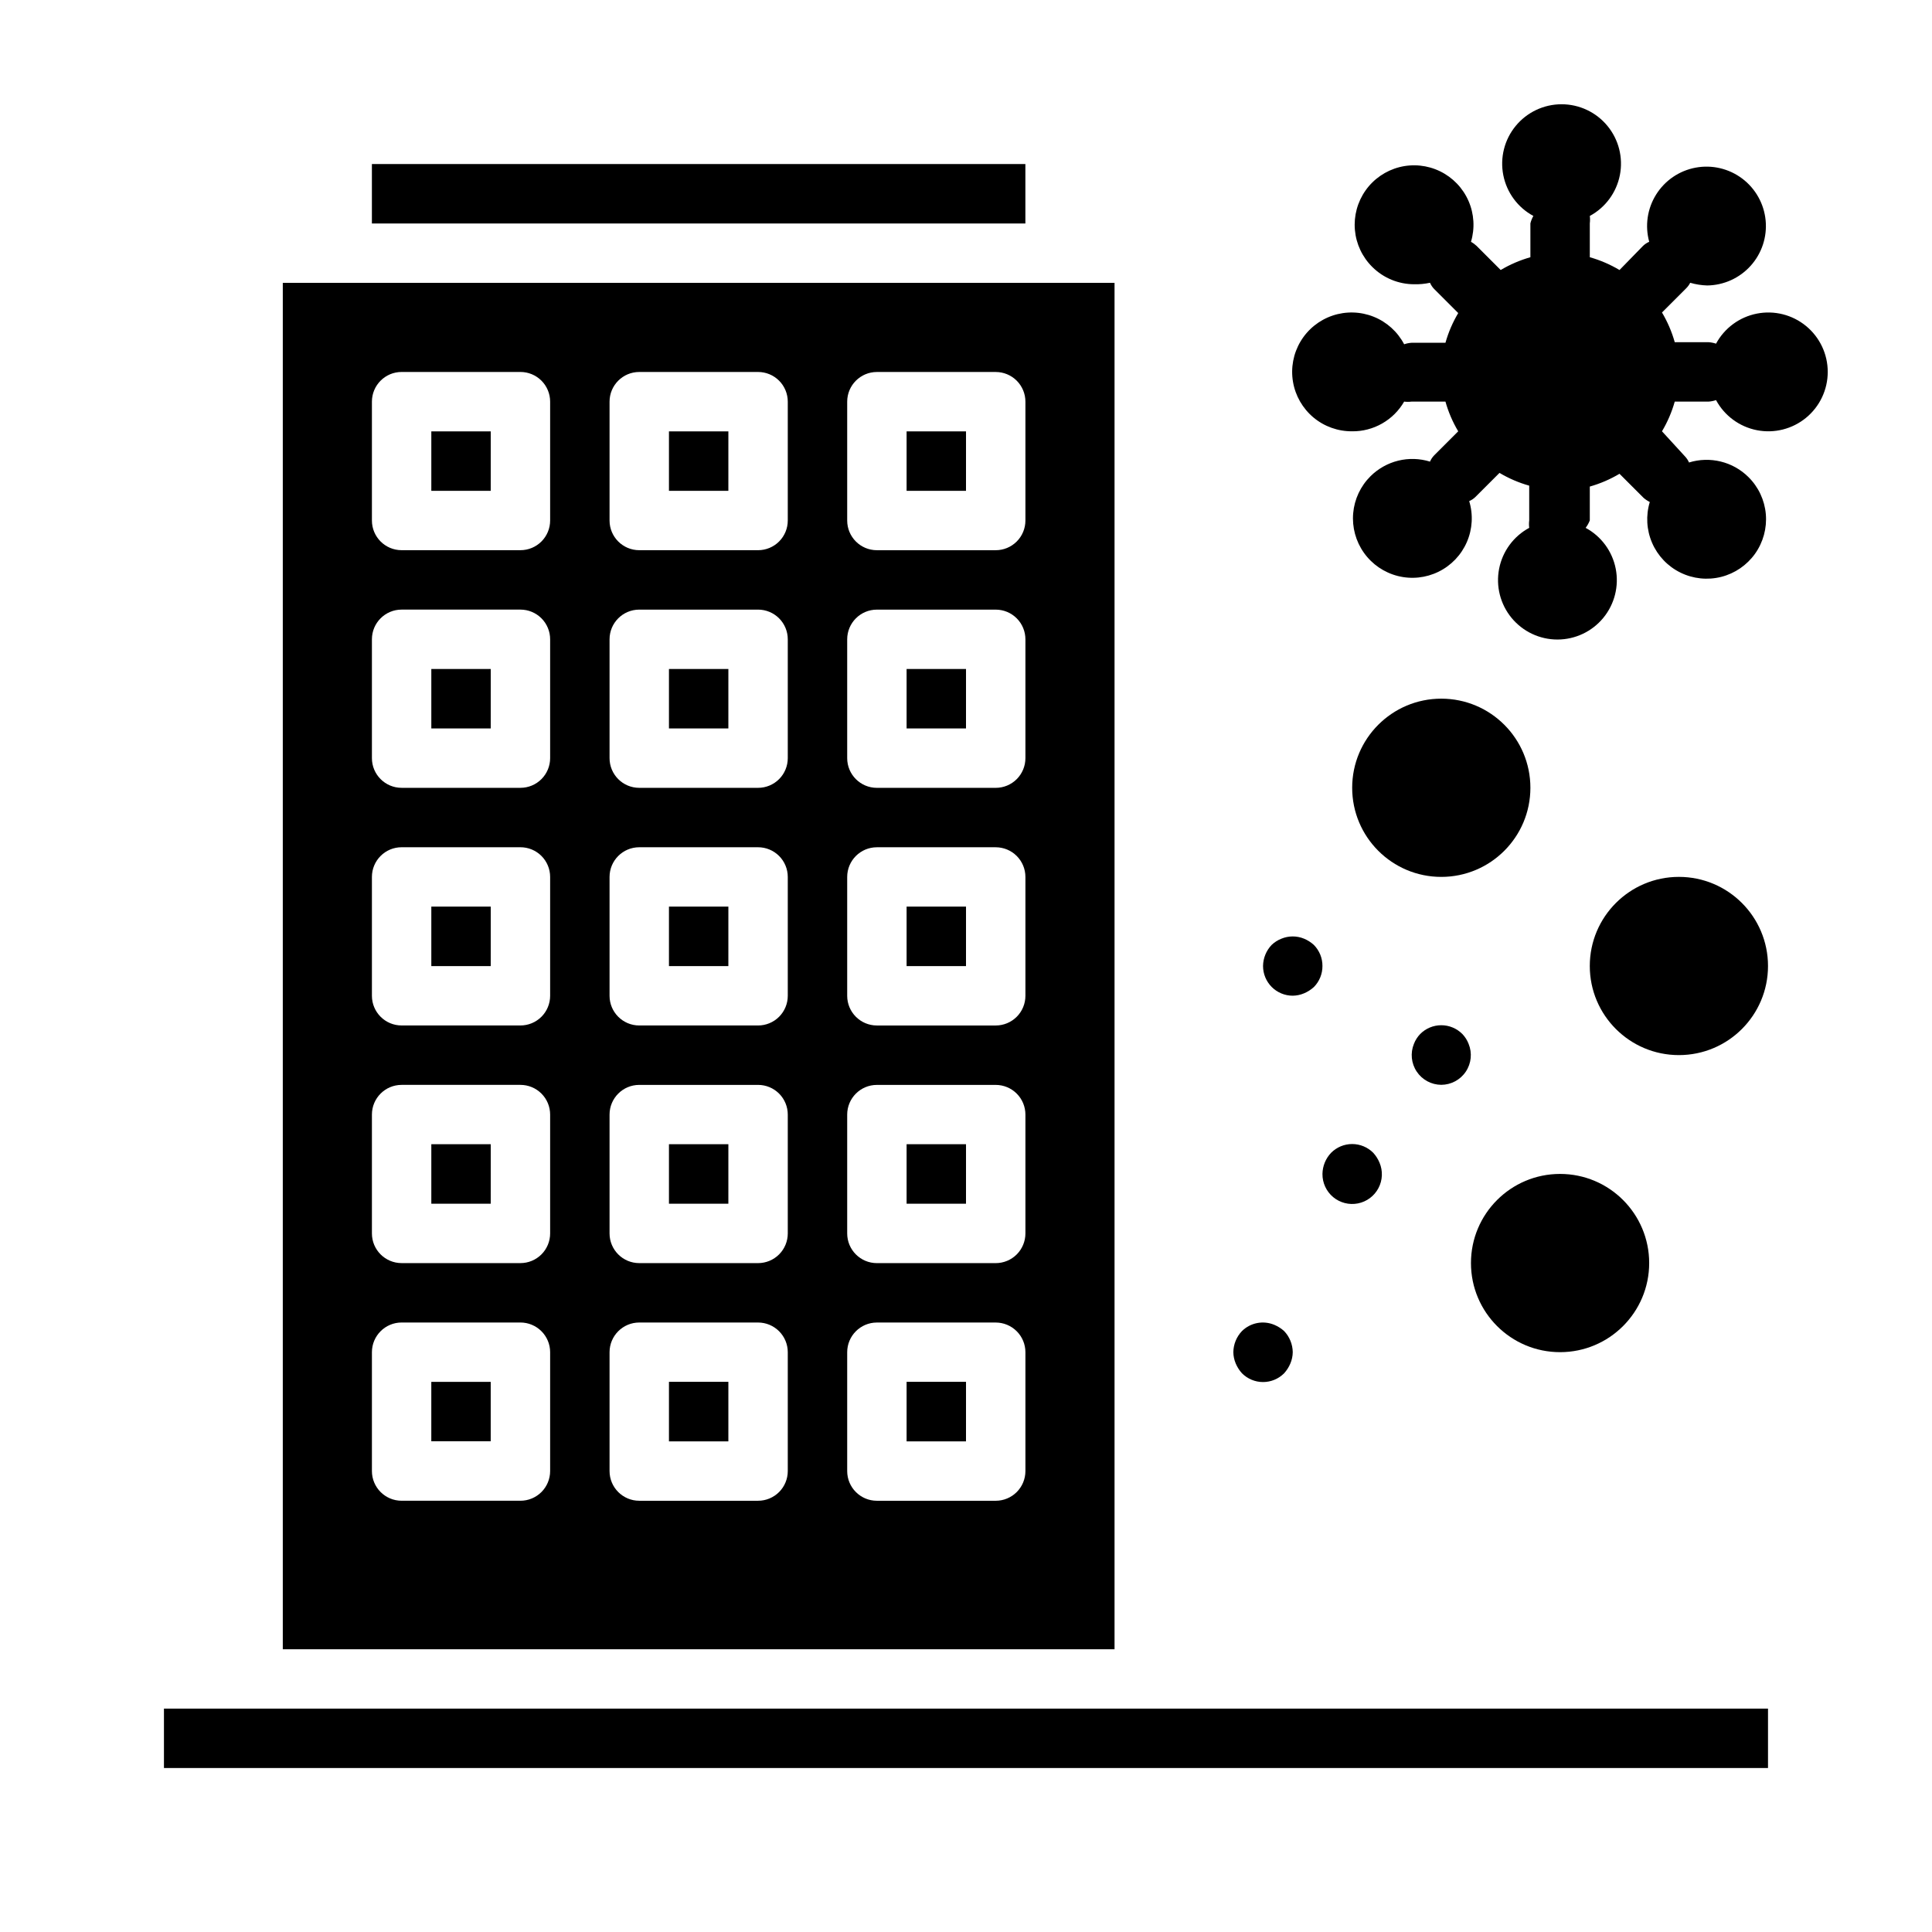
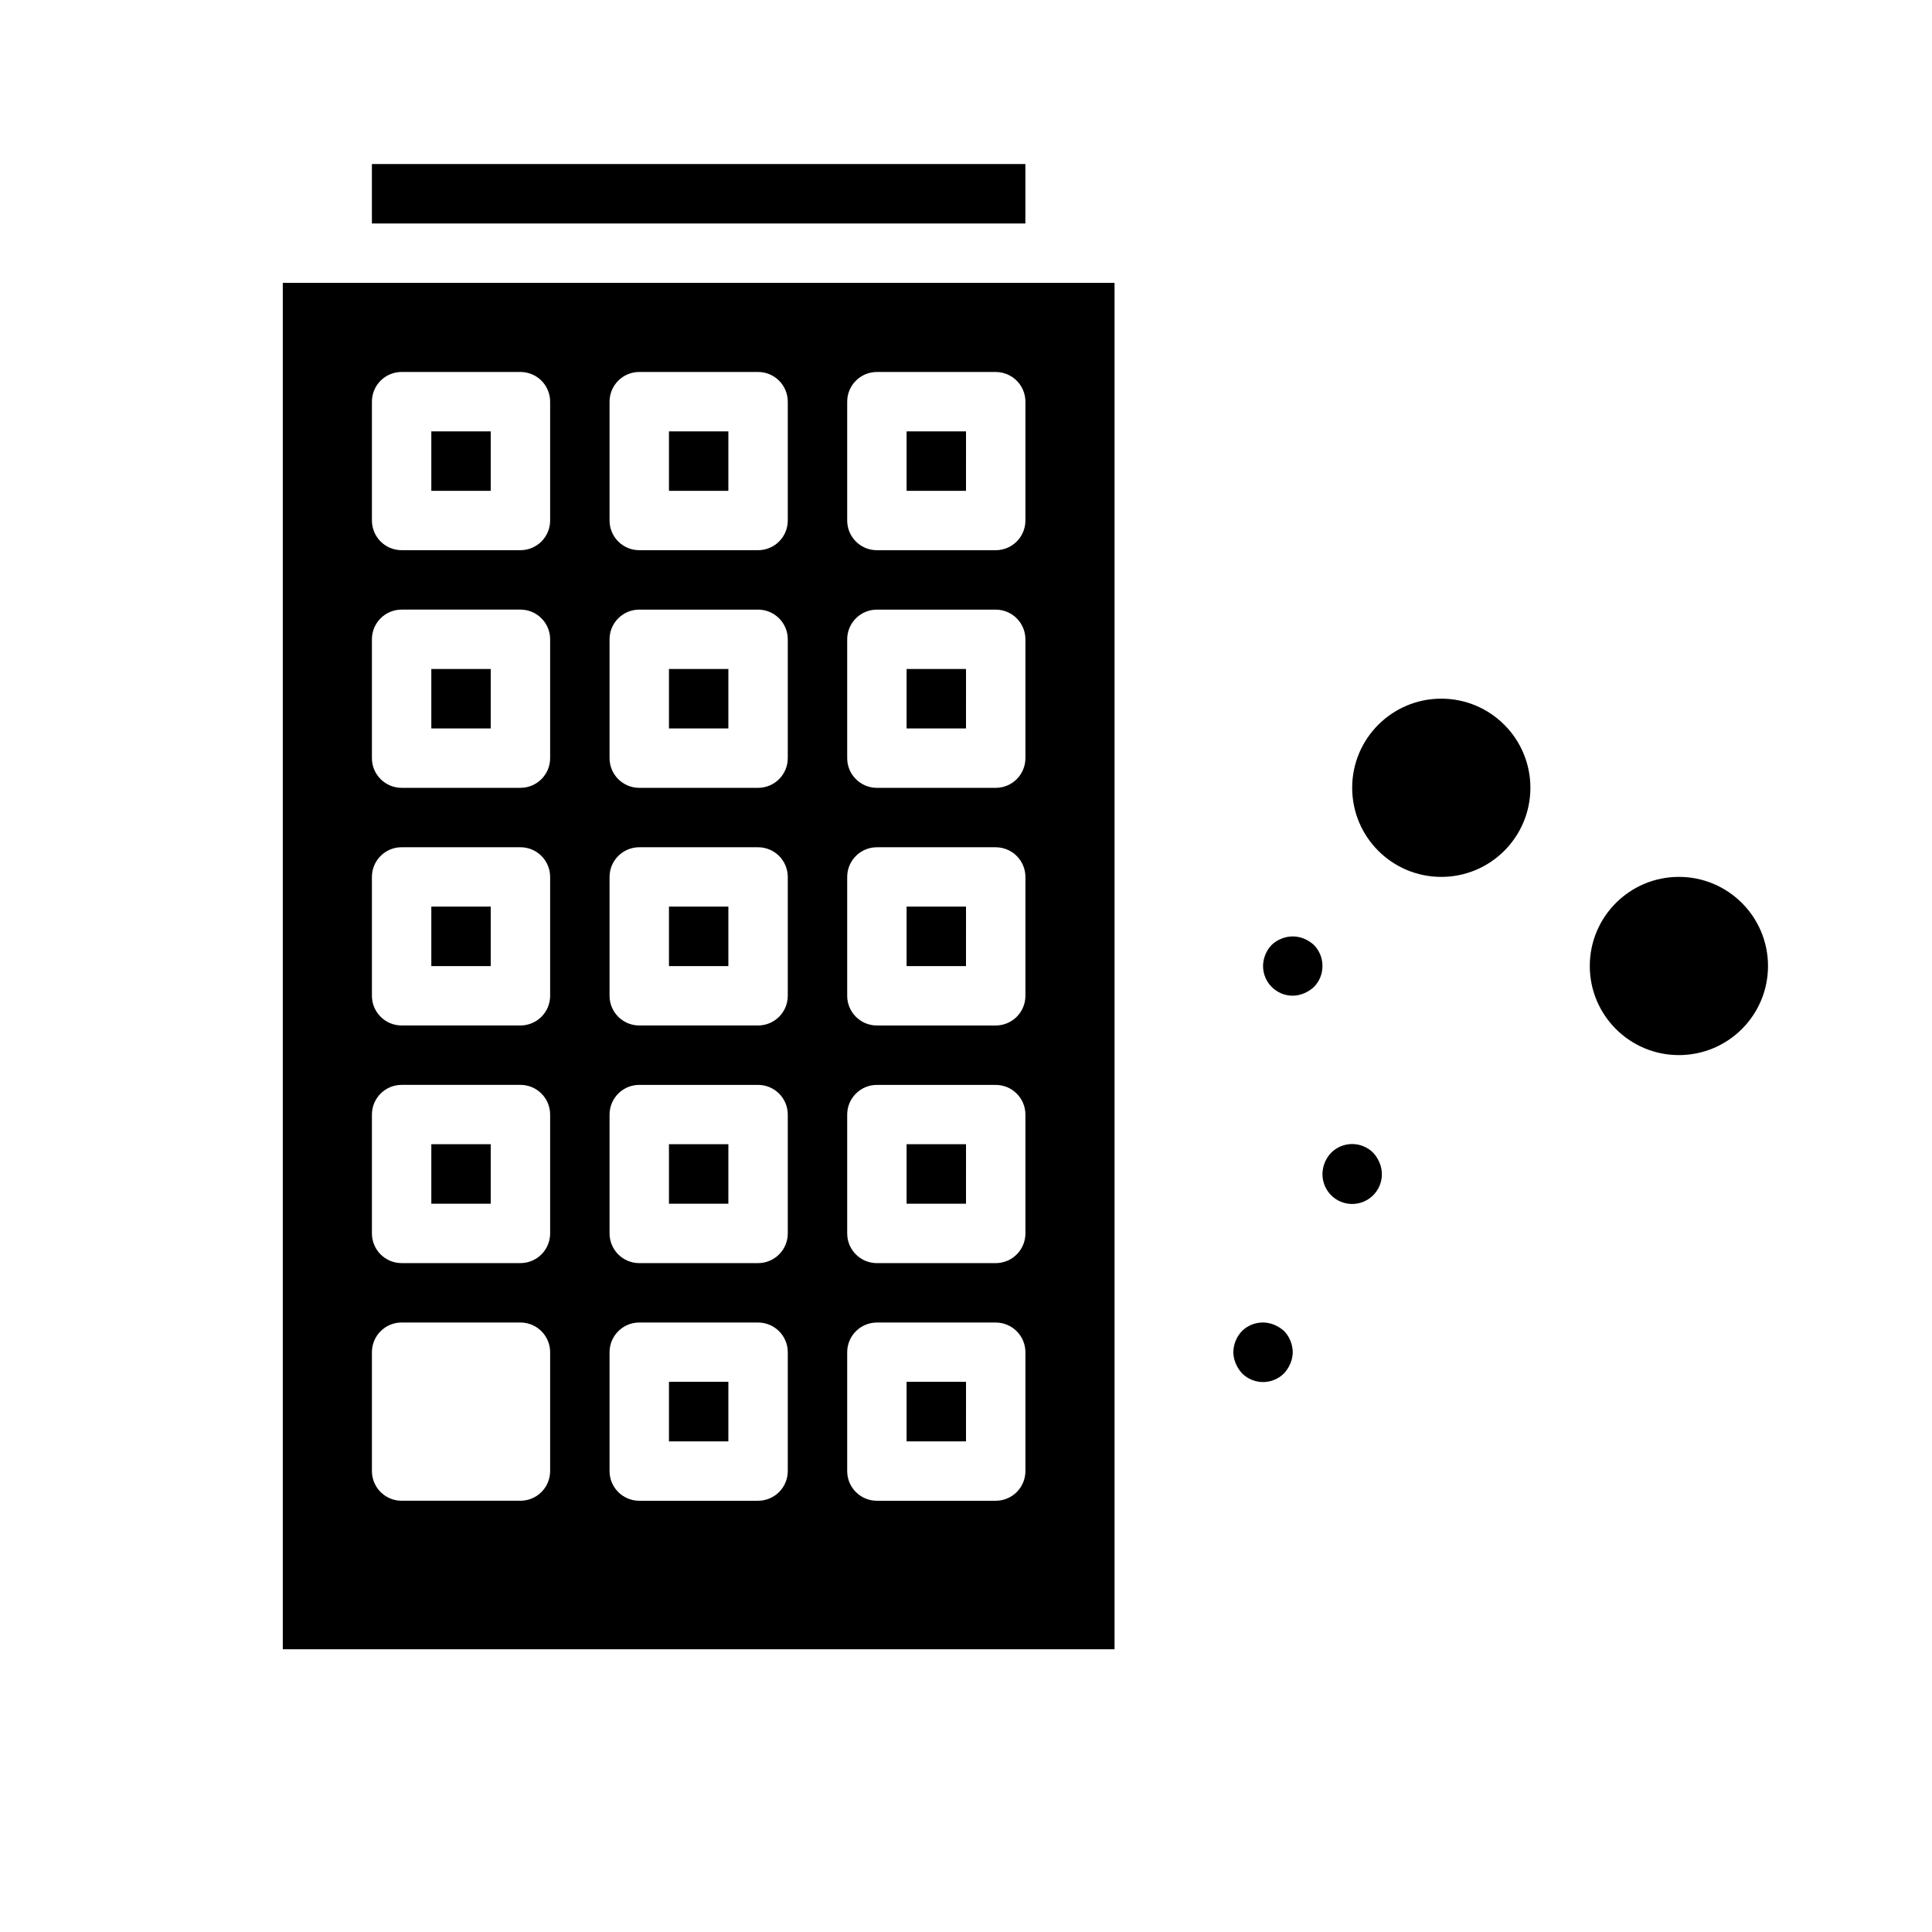
<svg xmlns="http://www.w3.org/2000/svg" fill="#000000" width="800px" height="800px" version="1.1" viewBox="144 144 512 512">
  <g>
-     <path d="m258.3 510.21h15.742v15.742h-15.742z" />
+     <path d="m258.3 510.21h15.742h-15.742z" />
    <path d="m321.28 510.21v15.742h15.742l0.004-15.742zm0 0v15.742h15.742l0.004-15.742zm0 0v15.742h15.742l0.004-15.742zm62.977-62.977v15.742h15.742l0.004-15.742zm0 62.977v15.742h15.742l0.004-15.742zm0-62.977v15.742h15.742l0.004-15.742zm0 62.977v15.742h15.742l0.004-15.742zm-62.977 0v15.742h15.742l0.004-15.742zm-62.977-62.977v15.742h15.742l0.004-15.742zm62.977 0v15.742h15.742l0.004-15.742zm0 62.977v15.742h15.742l0.004-15.742zm62.977-62.977v15.742h15.742l0.004-15.742zm0 62.977v15.742h15.742l0.004-15.742zm0-62.977v15.742h15.742l0.004-15.742zm0 62.977v15.742h15.742l0.004-15.742zm-62.977-62.977v15.742h15.742l0.004-15.742zm0 62.977v15.742h15.742l0.004-15.742zm-62.977-62.977v15.742h15.742l0.004-15.742zm0-62.977v15.742h15.742l0.004-15.742zm0 62.977v15.742h15.742l0.004-15.742zm62.977-62.977v15.742h15.742l0.004-15.742zm0 62.977v15.742h15.742l0.004-15.742zm0 62.977v15.742h15.742l0.004-15.742zm62.977-62.977v15.742h15.742l0.004-15.742zm0 62.977v15.742h15.742l0.004-15.742zm0-62.977v15.742h15.742l0.004-15.742zm0 62.977v15.742h15.742l0.004-15.742zm-62.977-125.95v15.742h15.742l0.004-15.742zm0 62.977v15.742h15.742l0.004-15.742zm0 62.977v15.742h15.742l0.004-15.742zm-62.977-125.95v15.742h15.742l0.004-15.742zm0 62.977v15.742h15.742l0.004-15.742zm0-62.977v15.742h15.742l0.004-15.742zm0 62.977v15.742h15.742l0.004-15.742zm62.977-62.977v15.742h15.742l0.004-15.742zm0 62.977v15.742h15.742l0.004-15.742zm0 62.977v15.742h15.742l0.004-15.742zm62.977-188.93v15.742h15.742l0.004-15.742zm0 62.977v15.742h15.742l0.004-15.742zm0 62.977v15.742h15.742l0.004-15.742zm0 62.977v15.742h15.742l0.004-15.742zm0-188.93v15.742h15.742l0.004-15.742zm0 62.977v15.742h15.742l0.004-15.742zm0 62.977v15.742h15.742l0.004-15.742zm0 62.977v15.742h15.742l0.004-15.742zm-62.977-125.95v15.742h15.742l0.004-15.742zm0 62.977v15.742h15.742l0.004-15.742zm0 62.977v15.742h15.742l0.004-15.742zm-62.977-125.95v15.742h15.742l0.004-15.742zm0 62.977v15.742h15.742l0.004-15.742zm0-125.95v15.742h15.742l0.004-15.742zm0 62.977v15.742h15.742l0.004-15.742zm0 62.977v15.742h15.742l0.004-15.742zm62.977-125.95v15.742h15.742l0.004-15.742zm0 62.977v15.742h15.742l0.004-15.742zm0 62.977v15.742h15.742l0.004-15.742zm0 62.977v15.742h15.742l0.004-15.742zm62.977-188.93v15.742h15.742l0.004-15.742zm0 62.977v15.742h15.742l0.004-15.742zm0 62.977v15.742h15.742l0.004-15.742zm0 62.977v15.742h15.742l0.004-15.742zm0-188.93v15.742h15.742l0.004-15.742zm0 62.977v15.742h15.742l0.004-15.742zm0 62.977v15.742h15.742l0.004-15.742zm0 62.977v15.742h15.742l0.004-15.742zm-62.977-188.93v15.742h15.742l0.004-15.742zm0 62.977v15.742h15.742l0.004-15.742zm0 62.977v15.742h15.742l0.004-15.742zm0 62.977v15.742h15.742l0.004-15.742zm-62.977-188.93v15.742h15.742l0.004-15.742zm0 62.977v15.742h15.742l0.004-15.742zm0 62.977v15.742h15.742l0.004-15.742zm0-188.93v15.742h15.742l0.004-15.742zm0 62.977v15.742h15.742l0.004-15.742zm0 62.977v15.742h15.742l0.004-15.742zm0 62.977v15.742h15.742l0.004-15.742zm62.977-188.93v15.742h15.742l0.004-15.742zm0 62.977v15.742h15.742l0.004-15.742zm0 62.977v15.742h15.742l0.004-15.742zm0 62.977v15.742h15.742l0.004-15.742zm0 62.977v15.742h15.742l0.004-15.742zm62.977-188.93v15.742h15.742l0.004-15.742zm0 62.977v15.742h15.742l0.004-15.742zm0 62.977v15.742h15.742l0.004-15.742zm0 62.977v15.742h15.742l0.004-15.742zm0-188.93v15.742h15.742l0.004-15.742zm0 62.977v15.742h15.742l0.004-15.742zm0 62.977v15.742h15.742l0.004-15.742zm0 62.977v15.742h15.742l0.004-15.742zm-62.977-251.91v15.742h15.742l0.004-15.742zm0 62.977v15.742h15.742l0.004-15.742zm0 62.977v15.742h15.742l0.004-15.742zm0 62.977v15.742h15.742l0.004-15.742zm0 62.977v15.742h15.742l0.004-15.742zm-62.977-251.91v15.742h15.742l0.004-15.742zm0 62.977v15.742h15.742l0.004-15.742zm0 62.977v15.742h15.742l0.004-15.742zm0 62.977v15.742h15.742l0.004-15.742zm0-188.93v15.742h15.742l0.004-15.742zm0 62.977v15.742h15.742l0.004-15.742zm0 62.977v15.742h15.742l0.004-15.742zm0 62.977v15.742h15.742l0.004-15.742zm62.977-188.93v15.742h15.742l0.004-15.742zm0 62.977v15.742h15.742l0.004-15.742zm0 62.977v15.742h15.742l0.004-15.742zm0 62.977v15.742h15.742l0.004-15.742zm0 62.977v15.742h15.742l0.004-15.742zm62.977-251.91v15.742h15.742l0.004-15.742zm0 62.977v15.742h15.742l0.004-15.742zm0 62.977v15.742h15.742l0.004-15.742zm0 62.977v15.742h15.742l0.004-15.742zm0 62.977v15.742h15.742l0.004-15.742zm-141.7-322.75v15.746h173.18v-15.746zm141.7 70.848v15.742h15.742l0.004-15.742zm0 62.977v15.742h15.742l0.004-15.742zm0 62.977v15.742h15.742l0.004-15.742zm0 62.977v15.742h15.742l0.004-15.742zm0 62.977v15.742h15.742l0.004-15.742zm-62.977-251.91v15.742h15.742l0.004-15.742zm0 62.977v15.742h15.742l0.004-15.742zm0 62.977v15.742h15.742l0.004-15.742zm0 62.977v15.742h15.742l0.004-15.742zm0 62.977v15.742h15.742l0.004-15.742zm-62.977-251.91v15.742h15.742l0.004-15.742zm0 62.977v15.742h15.742l0.004-15.742zm0 62.977v15.742h15.742l0.004-15.742zm0 62.977v15.742h15.742l0.004-15.742zm-39.359-228.29v362.11h220.42v-362.11zm70.848 314.88c0 2.086-0.828 4.09-2.305 5.566s-3.477 2.305-5.566 2.305h-31.488c-4.348 0-7.871-3.523-7.871-7.871v-31.488c0-4.348 3.523-7.875 7.871-7.875h31.488c2.09 0 4.09 0.832 5.566 2.309 1.477 1.477 2.305 3.477 2.305 5.566zm0-62.977c0 2.086-0.828 4.09-2.305 5.566-1.477 1.477-3.477 2.305-5.566 2.305h-31.488c-4.348 0-7.871-3.523-7.871-7.871v-31.488c0-4.348 3.523-7.871 7.871-7.871h31.488c2.09 0 4.09 0.828 5.566 2.305 1.477 1.477 2.305 3.477 2.305 5.566zm0-62.977c0 2.086-0.828 4.09-2.305 5.566s-3.477 2.305-5.566 2.305h-31.488c-4.348 0-7.871-3.523-7.871-7.871v-31.488c0-4.348 3.523-7.871 7.871-7.871h31.488c2.09 0 4.09 0.828 5.566 2.305 1.477 1.477 2.305 3.477 2.305 5.566zm0-62.977c0 2.086-0.828 4.09-2.305 5.566-1.477 1.477-3.477 2.305-5.566 2.305h-31.488c-4.348 0-7.871-3.523-7.871-7.871v-31.488c0-4.348 3.523-7.871 7.871-7.871h31.488c2.09 0 4.09 0.828 5.566 2.305 1.477 1.477 2.305 3.481 2.305 5.566zm0-62.977c0 2.09-0.828 4.09-2.305 5.566s-3.477 2.305-5.566 2.305h-31.488c-4.348 0-7.871-3.523-7.871-7.871v-31.488c0-4.348 3.523-7.871 7.871-7.871h31.488c2.09 0 4.09 0.828 5.566 2.305 1.477 1.477 2.305 3.481 2.305 5.566zm62.977 251.91c0 2.086-0.828 4.09-2.305 5.566-1.477 1.477-3.481 2.305-5.566 2.305h-31.488c-4.348 0-7.871-3.523-7.871-7.871v-31.488c0-4.348 3.523-7.875 7.871-7.875h31.488c2.086 0 4.09 0.832 5.566 2.309 1.477 1.477 2.305 3.477 2.305 5.566zm0-62.977c0 2.086-0.828 4.09-2.305 5.566-1.477 1.477-3.481 2.305-5.566 2.305h-31.488c-4.348 0-7.871-3.523-7.871-7.871v-31.488c0-4.348 3.523-7.871 7.871-7.871h31.488c2.086 0 4.09 0.828 5.566 2.305 1.477 1.477 2.305 3.477 2.305 5.566zm0-62.977c0 2.086-0.828 4.09-2.305 5.566-1.477 1.477-3.481 2.305-5.566 2.305h-31.488c-4.348 0-7.871-3.523-7.871-7.871v-31.488c0-4.348 3.523-7.871 7.871-7.871h31.488c2.086 0 4.09 0.828 5.566 2.305 1.477 1.477 2.305 3.477 2.305 5.566zm0-62.977c0 2.086-0.828 4.09-2.305 5.566-1.477 1.477-3.481 2.305-5.566 2.305h-31.488c-4.348 0-7.871-3.523-7.871-7.871v-31.488c0-4.348 3.523-7.871 7.871-7.871h31.488c2.086 0 4.09 0.828 5.566 2.305 1.477 1.477 2.305 3.481 2.305 5.566zm0-62.977c0 2.09-0.828 4.09-2.305 5.566-1.477 1.477-3.481 2.305-5.566 2.305h-31.488c-4.348 0-7.871-3.523-7.871-7.871v-31.488c0-4.348 3.523-7.871 7.871-7.871h31.488c2.086 0 4.09 0.828 5.566 2.305 1.477 1.477 2.305 3.481 2.305 5.566zm62.977 251.91c0 2.086-0.828 4.09-2.305 5.566s-3.481 2.305-5.566 2.305h-31.488c-4.348 0-7.871-3.523-7.871-7.871v-31.488c0-4.348 3.523-7.875 7.871-7.875h31.488c2.086 0 4.09 0.832 5.566 2.309 1.477 1.477 2.305 3.477 2.305 5.566zm0-62.977c0 2.086-0.828 4.09-2.305 5.566-1.477 1.477-3.481 2.305-5.566 2.305h-31.488c-4.348 0-7.871-3.523-7.871-7.871v-31.488c0-4.348 3.523-7.871 7.871-7.871h31.488c2.086 0 4.09 0.828 5.566 2.305 1.477 1.477 2.305 3.477 2.305 5.566zm0-62.977c0 2.086-0.828 4.09-2.305 5.566s-3.481 2.305-5.566 2.305h-31.488c-4.348 0-7.871-3.523-7.871-7.871v-31.488c0-4.348 3.523-7.871 7.871-7.871h31.488c2.086 0 4.09 0.828 5.566 2.305 1.477 1.477 2.305 3.477 2.305 5.566zm0-62.977c0 2.086-0.828 4.09-2.305 5.566-1.477 1.477-3.481 2.305-5.566 2.305h-31.488c-4.348 0-7.871-3.523-7.871-7.871v-31.488c0-4.348 3.523-7.871 7.871-7.871h31.488c2.086 0 4.09 0.828 5.566 2.305 1.477 1.477 2.305 3.481 2.305 5.566zm0-62.977c0 2.09-0.828 4.09-2.305 5.566s-3.481 2.305-5.566 2.305h-31.488c-4.348 0-7.871-3.523-7.871-7.871v-31.488c0-4.348 3.523-7.871 7.871-7.871h31.488c2.086 0 4.09 0.828 5.566 2.305 1.477 1.477 2.305 3.481 2.305 5.566zm-31.488 244.03h15.742l0.004-15.742h-15.746zm0-62.977h15.742l0.004-15.742h-15.746zm0-62.977h15.742l0.004-15.742h-15.746zm0-62.977h15.742l0.004-15.742h-15.746zm0-62.977h15.742l0.004-15.742h-15.746zm-62.977 251.91h15.742l0.004-15.742h-15.746zm0-62.977h15.742l0.004-15.742h-15.746zm0-62.977h15.742l0.004-15.742h-15.746zm0-62.977h15.742l0.004-15.742h-15.746zm0-62.977h15.742l0.004-15.742h-15.746zm-62.977 188.93h15.742l0.004-15.746h-15.746zm0-62.977h15.742l0.004-15.746h-15.746zm0-62.977h15.742l0.004-15.746h-15.746zm0-62.977h15.742l0.004-15.746h-15.746zm0 173.18v15.742h15.742l0.004-15.742zm0-62.977v15.742h15.742l0.004-15.742zm0-62.977v15.742h15.742l0.004-15.742zm0-62.977v15.742h15.742l0.004-15.742zm62.977 251.91v15.742h15.742l0.004-15.742zm0-62.977v15.742h15.742l0.004-15.742zm0-62.977v15.742h15.742l0.004-15.742zm0-62.977v15.742h15.742l0.004-15.742zm0-62.977v15.742h15.742l0.004-15.742zm62.977 251.91v15.742h15.742l0.004-15.742zm0-62.977v15.742h15.742l0.004-15.742zm0-62.977v15.742h15.742l0.004-15.742zm0-62.977v15.742h15.742l0.004-15.742zm0-62.977v15.742h15.742l0.004-15.742zm0 251.91v15.742h15.742l0.004-15.742zm0-62.977v15.742h15.742l0.004-15.742zm0-62.977v15.742h15.742l0.004-15.742zm0-62.977v15.742h15.742l0.004-15.742zm0-62.977v15.742h15.742l0.004-15.742zm-62.977 251.91v15.742h15.742l0.004-15.742zm0-62.977v15.742h15.742l0.004-15.742zm0-62.977v15.742h15.742l0.004-15.742zm0-62.977v15.742h15.742l0.004-15.742zm0-62.977v15.742h15.742l0.004-15.742zm-62.977 188.93v15.742h15.742l0.004-15.742zm0-62.977v15.742h15.742l0.004-15.742zm0-62.977v15.742h15.742l0.004-15.742zm0-62.977v15.742h15.742l0.004-15.742zm0 188.93v15.742h15.742l0.004-15.742zm0-62.977v15.742h15.742l0.004-15.742zm0-62.977v15.742h15.742l0.004-15.742zm0-62.977v15.742h15.742l0.004-15.742zm62.977 251.91v15.742h15.742l0.004-15.742zm0-62.977v15.742h15.742l0.004-15.742zm0-62.977v15.742h15.742l0.004-15.742zm0-62.977v15.742h15.742l0.004-15.742zm62.977 188.93v15.742h15.742l0.004-15.742zm0-62.977v15.742h15.742l0.004-15.742zm0-62.977v15.742h15.742l0.004-15.742zm0-62.977v15.742h15.742l0.004-15.742zm0 188.93v15.742h15.742l0.004-15.742zm0-62.977v15.742h15.742l0.004-15.742zm0-62.977v15.742h15.742l0.004-15.742zm0-62.977v15.742h15.742l0.004-15.742zm-62.977 188.93v15.742h15.742l0.004-15.742zm0-62.977v15.742h15.742l0.004-15.742zm0-62.977v15.742h15.742l0.004-15.742zm0-62.977v15.742h15.742l0.004-15.742zm-62.977 125.95v15.742h15.742l0.004-15.742zm0-62.977v15.742h15.742l0.004-15.742zm0-62.977v15.742h15.742l0.004-15.742zm0-62.977v15.742h15.742l0.004-15.742zm0 188.93v15.742h15.742l0.004-15.742zm0-62.977v15.742h15.742l0.004-15.742zm62.977 125.95v15.742h15.742l0.004-15.742zm0-62.977v15.742h15.742l0.004-15.742zm0-62.977v15.742h15.742l0.004-15.742zm0-62.977v15.742h15.742l0.004-15.742zm62.977 188.93v15.742h15.742l0.004-15.742zm0-62.977v15.742h15.742l0.004-15.742zm0-62.977v15.742h15.742l0.004-15.742zm0-62.977v15.742h15.742l0.004-15.742zm0 188.93v15.742h15.742l0.004-15.742zm0-62.977v15.742h15.742l0.004-15.742zm0-62.977v15.742h15.742l0.004-15.742zm0-62.977v15.742h15.742l0.004-15.742zm-62.977 188.93v15.742h15.742l0.004-15.742zm0-62.977v15.742h15.742l0.004-15.742zm0-62.977v15.742h15.742l0.004-15.742zm0-62.977v15.742h15.742l0.004-15.742zm-62.977 125.95v15.742h15.742l0.004-15.742zm0-62.977v15.742h15.742l0.004-15.742zm0 62.977v15.742h15.742l0.004-15.742zm0-62.977v15.742h15.742l0.004-15.742zm62.977 125.95v15.742h15.742l0.004-15.742zm0-62.977v15.742h15.742l0.004-15.742zm0-62.977v15.742h15.742l0.004-15.742zm62.977 125.95v15.742h15.742l0.004-15.742zm0-62.977v15.742h15.742l0.004-15.742zm0-62.977v15.742h15.742l0.004-15.742zm0 125.95v15.742h15.742l0.004-15.742zm0-62.977v15.742h15.742l0.004-15.742zm0-62.977v15.742h15.742l0.004-15.742zm-62.977 125.95v15.742h15.742l0.004-15.742zm0-62.977v15.742h15.742l0.004-15.742zm0-62.977v15.742h15.742l0.004-15.742zm-62.977 62.977v15.742h15.742l0.004-15.742zm0-62.977v15.742h15.742l0.004-15.742zm0 62.977v15.742h15.742l0.004-15.742zm0-62.977v15.742h15.742l0.004-15.742zm62.977 125.95v15.742h15.742l0.004-15.742zm0-62.977v15.742h15.742l0.004-15.742zm62.977 62.977v15.742h15.742l0.004-15.742zm0-62.977v15.742h15.742l0.004-15.742zm0 62.977v15.742h15.742l0.004-15.742zm0-62.977v15.742h15.742l0.004-15.742zm-62.977 62.977v15.742h15.742l0.004-15.742zm0-62.977v15.742h15.742l0.004-15.742zm-62.977 0v15.742h15.742l0.004-15.742zm0-62.977v15.742h15.742l0.004-15.742zm62.977 125.95v15.742h15.742l0.004-15.742zm0-62.977v15.742h15.742l0.004-15.742zm62.977 62.977v15.742h15.742l0.004-15.742zm0-62.977v15.742h15.742l0.004-15.742zm0 62.977v15.742h15.742l0.004-15.742zm0-62.977v15.742h15.742l0.004-15.742zm-62.977 62.977v15.742h15.742l0.004-15.742zm0-62.977v15.742h15.742l0.004-15.742zm0 62.977v15.742h15.742l0.004-15.742zm62.977 0v15.742h15.742l0.004-15.742zm0 0v15.742h15.742l0.004-15.742zm-62.977 0v15.742h15.742l0.004-15.742z" />
-     <path d="m187.45 596.8h425.09v15.742h-425.09z" />
-     <path d="m502.34 258.3c2.785 0.027 5.531-0.688 7.949-2.074 2.422-1.383 4.434-3.383 5.824-5.797 0.656 0.082 1.316 0.082 1.969 0h8.977c0.777 2.762 1.914 5.406 3.383 7.871l-6.375 6.375v0.004c-0.465 0.477-0.84 1.039-1.102 1.652-2.731-0.844-5.633-0.934-8.406-0.254-2.773 0.68-5.312 2.102-7.34 4.109-2.656 2.629-4.293 6.117-4.613 9.84-0.32 3.723 0.691 7.438 2.859 10.48 2.164 3.047 5.344 5.219 8.965 6.137 3.621 0.918 7.453 0.516 10.805-1.133 3.356-1.648 6.012-4.434 7.5-7.863 1.488-3.426 1.707-7.273 0.621-10.848 0.613-0.262 1.172-0.637 1.652-1.102l6.375-6.375c2.465 1.465 5.113 2.606 7.875 3.383v9.211c-0.086 0.652-0.086 1.316 0 1.969-4.144 2.234-7.066 6.207-7.973 10.824-0.906 4.617 0.301 9.398 3.293 13.035 2.992 3.633 7.449 5.738 12.156 5.738s9.168-2.106 12.156-5.738c2.992-3.637 4.199-8.418 3.293-13.035-0.906-4.617-3.828-8.59-7.973-10.824 0.461-0.602 0.832-1.262 1.105-1.969v-8.973c2.758-0.781 5.406-1.918 7.871-3.387l6.375 6.375c0.504 0.438 1.059 0.809 1.652 1.105-1.086 3.574-0.867 7.418 0.621 10.848 1.488 3.426 4.144 6.215 7.5 7.859 3.352 1.648 7.184 2.051 10.805 1.137 3.621-0.918 6.801-3.094 8.969-6.137 2.164-3.047 3.176-6.762 2.856-10.484-0.32-3.723-1.957-7.211-4.613-9.836-2.027-2.012-4.562-3.434-7.336-4.109-2.773-0.68-5.68-0.594-8.406 0.25-0.266-0.613-0.641-1.172-1.105-1.652l-6.059-6.613c1.465-2.465 2.606-5.109 3.383-7.871h8.977c0.668-0.047 1.328-0.18 1.965-0.395 2.238 4.144 6.207 7.066 10.828 7.973 4.617 0.906 9.398-0.301 13.031-3.293 3.637-2.992 5.742-7.449 5.742-12.156 0-4.707-2.106-9.168-5.742-12.156-3.633-2.992-8.414-4.199-13.031-3.293-4.621 0.906-8.59 3.828-10.828 7.969-0.637-0.215-1.297-0.344-1.965-0.391h-8.977c-0.777-2.762-1.918-5.41-3.383-7.875l6.375-6.375c0.449-0.434 0.82-0.938 1.102-1.496 1.461 0.426 2.969 0.664 4.488 0.711 4.41-0.051 8.598-1.945 11.543-5.227 2.949-3.281 4.383-7.644 3.957-12.035s-2.672-8.402-6.191-11.055c-3.523-2.656-7.996-3.711-12.332-2.91-4.34 0.797-8.141 3.379-10.484 7.117-2.344 3.734-3.012 8.281-1.844 12.535-0.613 0.266-1.172 0.637-1.652 1.102l-6.219 6.379c-2.465-1.469-5.113-2.606-7.871-3.387v-8.973c0.082-0.656 0.082-1.316 0-1.969 4.141-2.234 7.062-6.207 7.969-10.824 0.906-4.621-0.301-9.402-3.293-13.035-2.988-3.633-7.449-5.738-12.156-5.738s-9.164 2.106-12.156 5.738c-2.992 3.633-4.199 8.414-3.293 13.035 0.906 4.617 3.828 8.59 7.973 10.824-0.352 0.617-0.617 1.277-0.789 1.969v8.973c-2.762 0.781-5.406 1.918-7.871 3.387l-6.375-6.375v-0.004c-0.453-0.426-0.957-0.793-1.496-1.102 1.07-3.578 0.836-7.418-0.664-10.84-1.496-3.418-4.164-6.195-7.519-7.832s-7.188-2.027-10.805-1.102c-3.617 0.93-6.789 3.109-8.945 6.156-2.156 3.051-3.16 6.766-2.832 10.484 0.328 3.723 1.969 7.203 4.629 9.824 2.953 2.93 6.941 4.57 11.102 4.566 1.398 0.035 2.801-0.098 4.172-0.395 0.262 0.613 0.637 1.176 1.102 1.652l6.375 6.375v0.004c-1.469 2.465-2.606 5.109-3.383 7.871h-8.977c-0.668 0.047-1.332 0.18-1.969 0.395-1.742-3.316-4.609-5.906-8.086-7.297-3.481-1.391-7.34-1.496-10.891-0.297-3.551 1.199-6.555 3.625-8.477 6.84-1.922 3.219-2.633 7.016-2.004 10.707 0.625 3.695 2.551 7.043 5.422 9.449 2.875 2.402 6.516 3.699 10.262 3.66z" />
-     <path d="m581.05 478.72c0 13.043-10.574 23.617-23.617 23.617s-23.613-10.574-23.613-23.617 10.57-23.617 23.613-23.617 23.617 10.574 23.617 23.617" />
    <path d="m612.54 400c0 13.043-10.574 23.613-23.617 23.613s-23.613-10.57-23.613-23.613 10.57-23.617 23.613-23.617 23.617 10.574 23.617 23.617" />
    <path d="m549.57 352.77c0 13.043-10.574 23.617-23.617 23.617s-23.613-10.574-23.613-23.617 10.57-23.617 23.613-23.617 23.617 10.574 23.617 23.617" />
    <path d="m486.59 407.87c1.031-0.012 2.047-0.227 2.992-0.629 0.953-0.398 1.832-0.961 2.598-1.656 1.473-1.484 2.297-3.496 2.281-5.586 0.016-2.094-0.809-4.106-2.281-5.59-0.766-0.695-1.645-1.254-2.598-1.652-1.918-0.789-4.066-0.789-5.984 0-0.965 0.375-1.848 0.934-2.598 1.652-1.438 1.508-2.254 3.504-2.281 5.59 0 2.086 0.828 4.09 2.305 5.566 1.477 1.477 3.481 2.305 5.566 2.305z" />
-     <path d="m525.95 431.49c2.621-0.016 5.059-1.328 6.512-3.508 1.453-2.176 1.727-4.934 0.73-7.356-0.371-0.969-0.934-1.852-1.652-2.598-1.477-1.492-3.488-2.332-5.59-2.332-2.098 0-4.109 0.84-5.586 2.332-0.719 0.746-1.281 1.629-1.656 2.598-0.992 2.422-0.719 5.18 0.734 7.356 1.449 2.18 3.891 3.492 6.508 3.508z" />
    <path d="m496.75 449.51c-1.438 1.512-2.254 3.508-2.285 5.59-0.027 2.371 1.016 4.629 2.84 6.148 1.824 1.516 4.234 2.129 6.562 1.668 2.324-0.461 4.32-1.945 5.43-4.043s1.215-4.582 0.285-6.766c-0.398-0.953-0.957-1.832-1.652-2.598-1.48-1.488-3.492-2.328-5.59-2.328-2.102 0-4.113 0.84-5.59 2.328z" />
    <path d="m473.13 507.93c1.48 1.488 3.492 2.328 5.59 2.328s4.109-0.84 5.59-2.328c0.695-0.766 1.254-1.645 1.652-2.598 0.402-0.949 0.617-1.965 0.629-2.992-0.027-2.086-0.844-4.082-2.281-5.59-0.766-0.695-1.645-1.254-2.598-1.652-2.934-1.234-6.316-0.582-8.582 1.652-1.438 1.508-2.254 3.504-2.281 5.59 0.012 1.027 0.227 2.043 0.629 2.992 0.398 0.953 0.957 1.832 1.652 2.598z" />
  </g>
</svg>